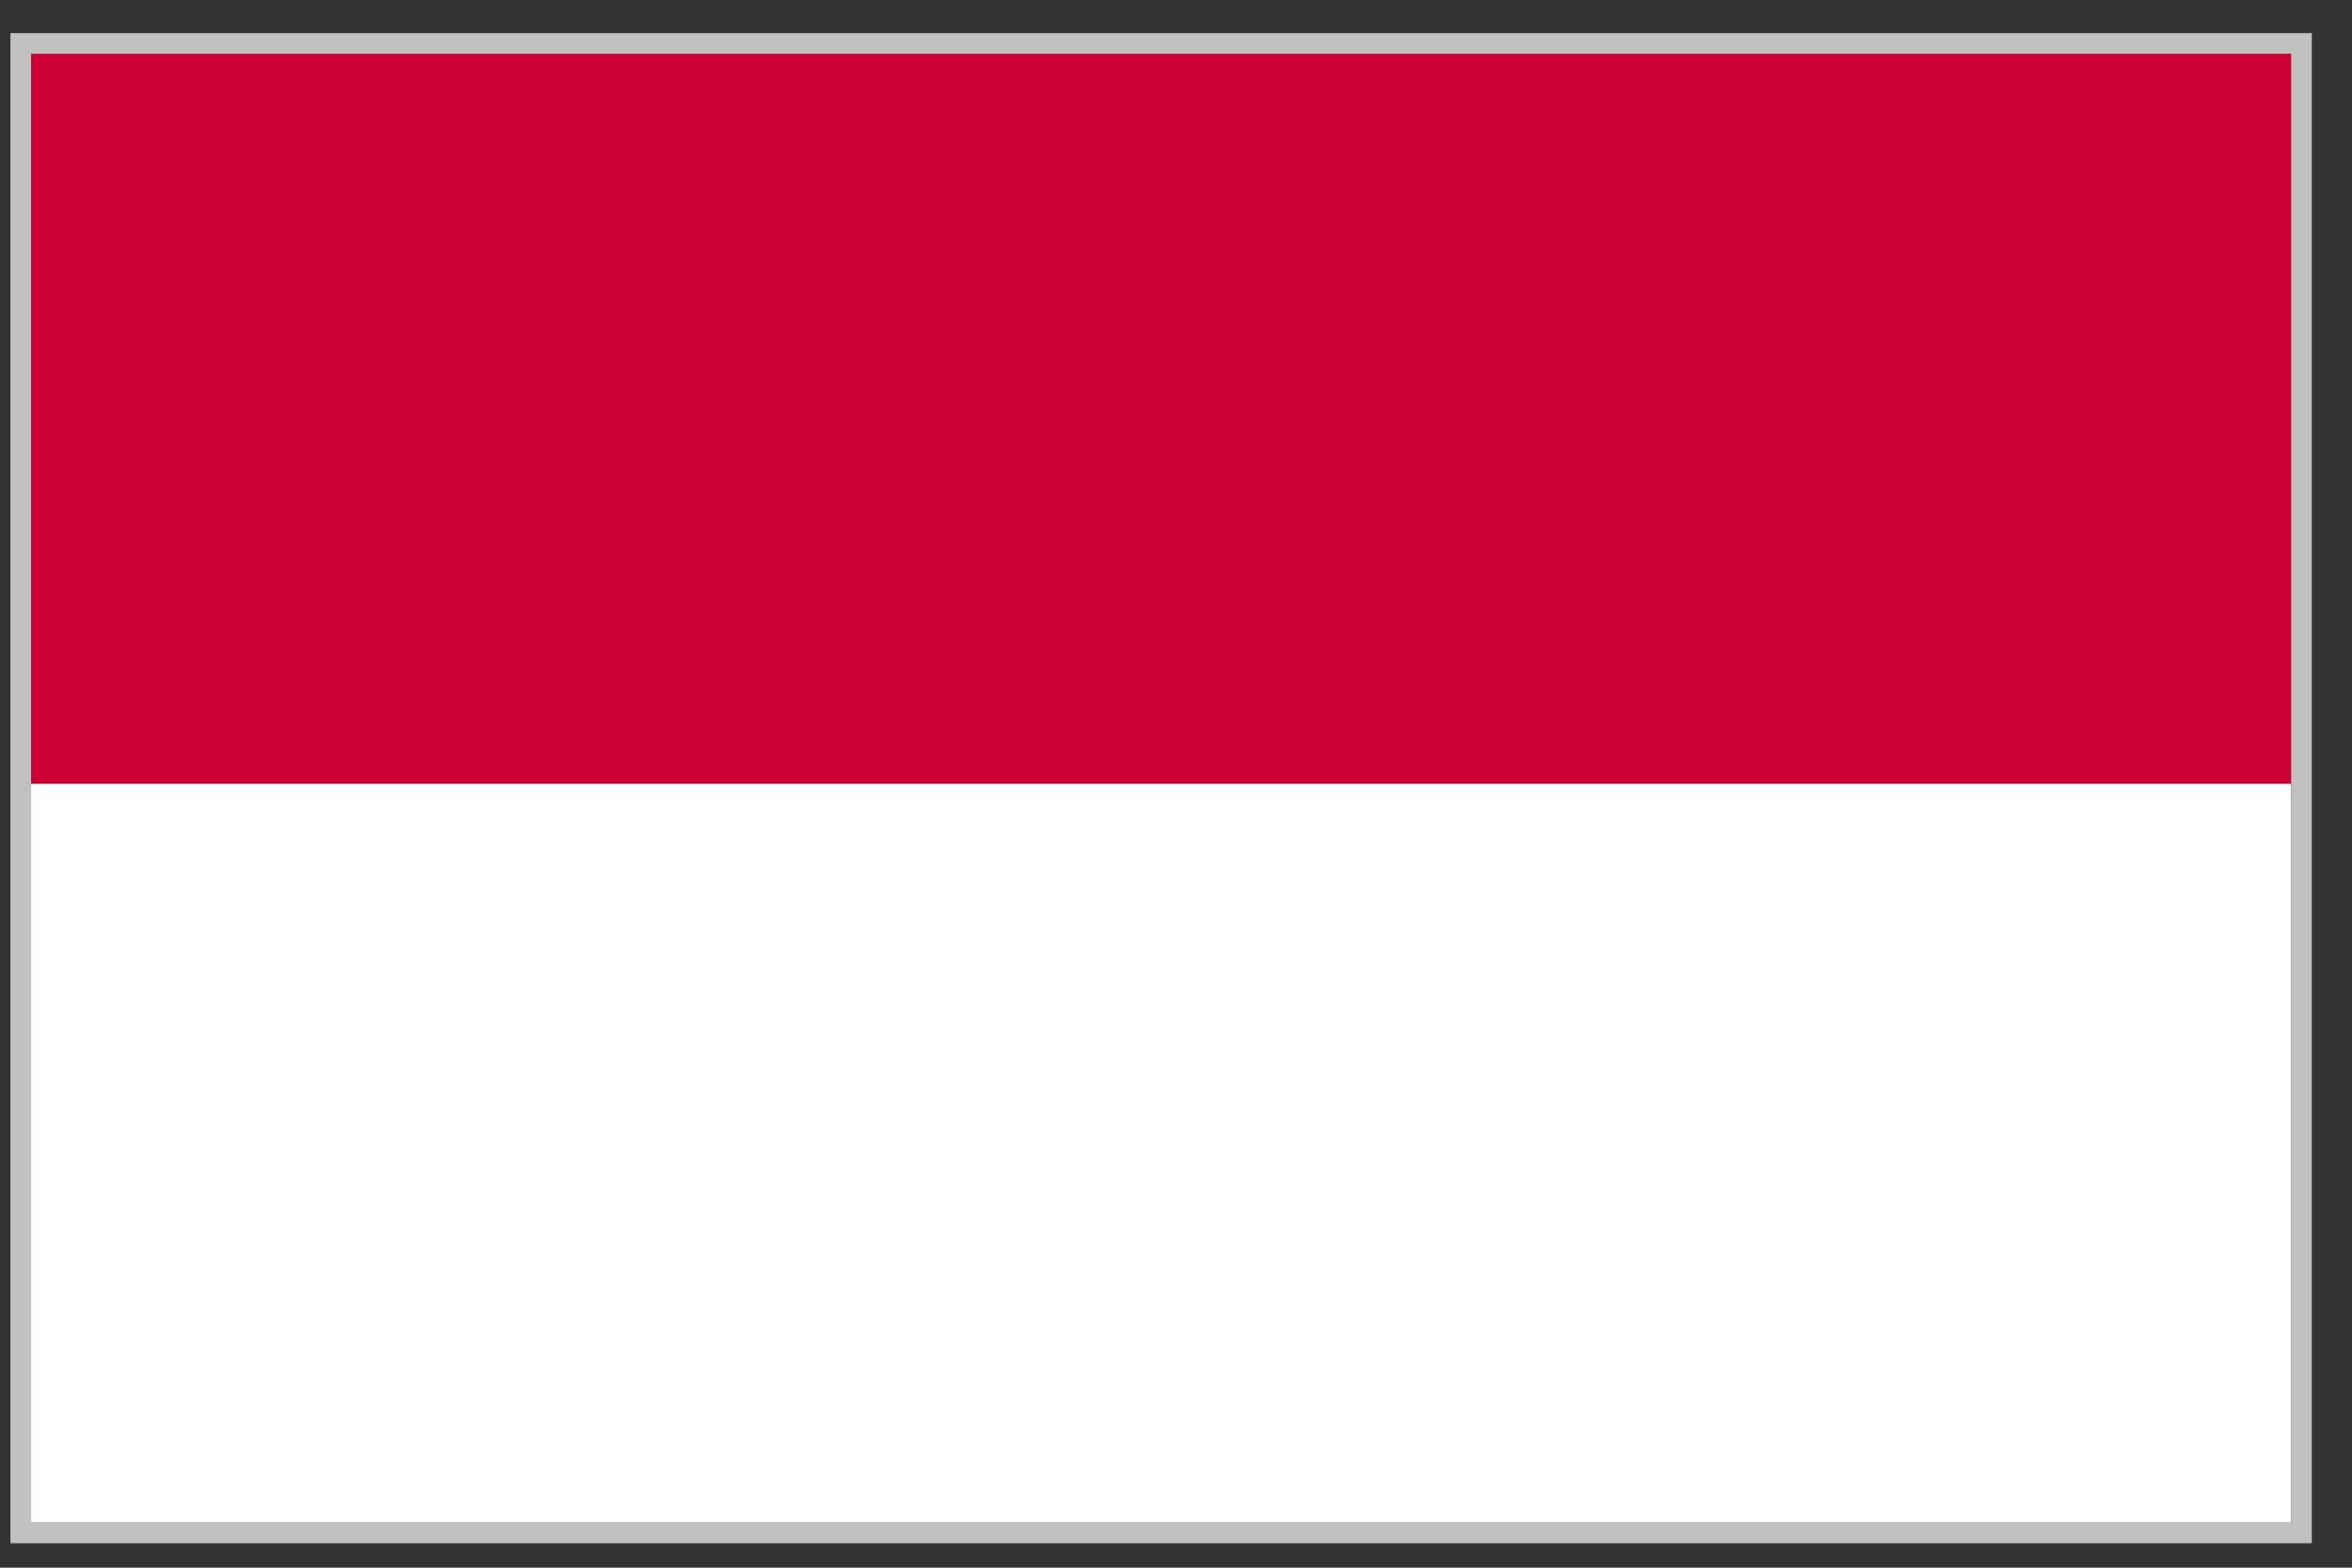
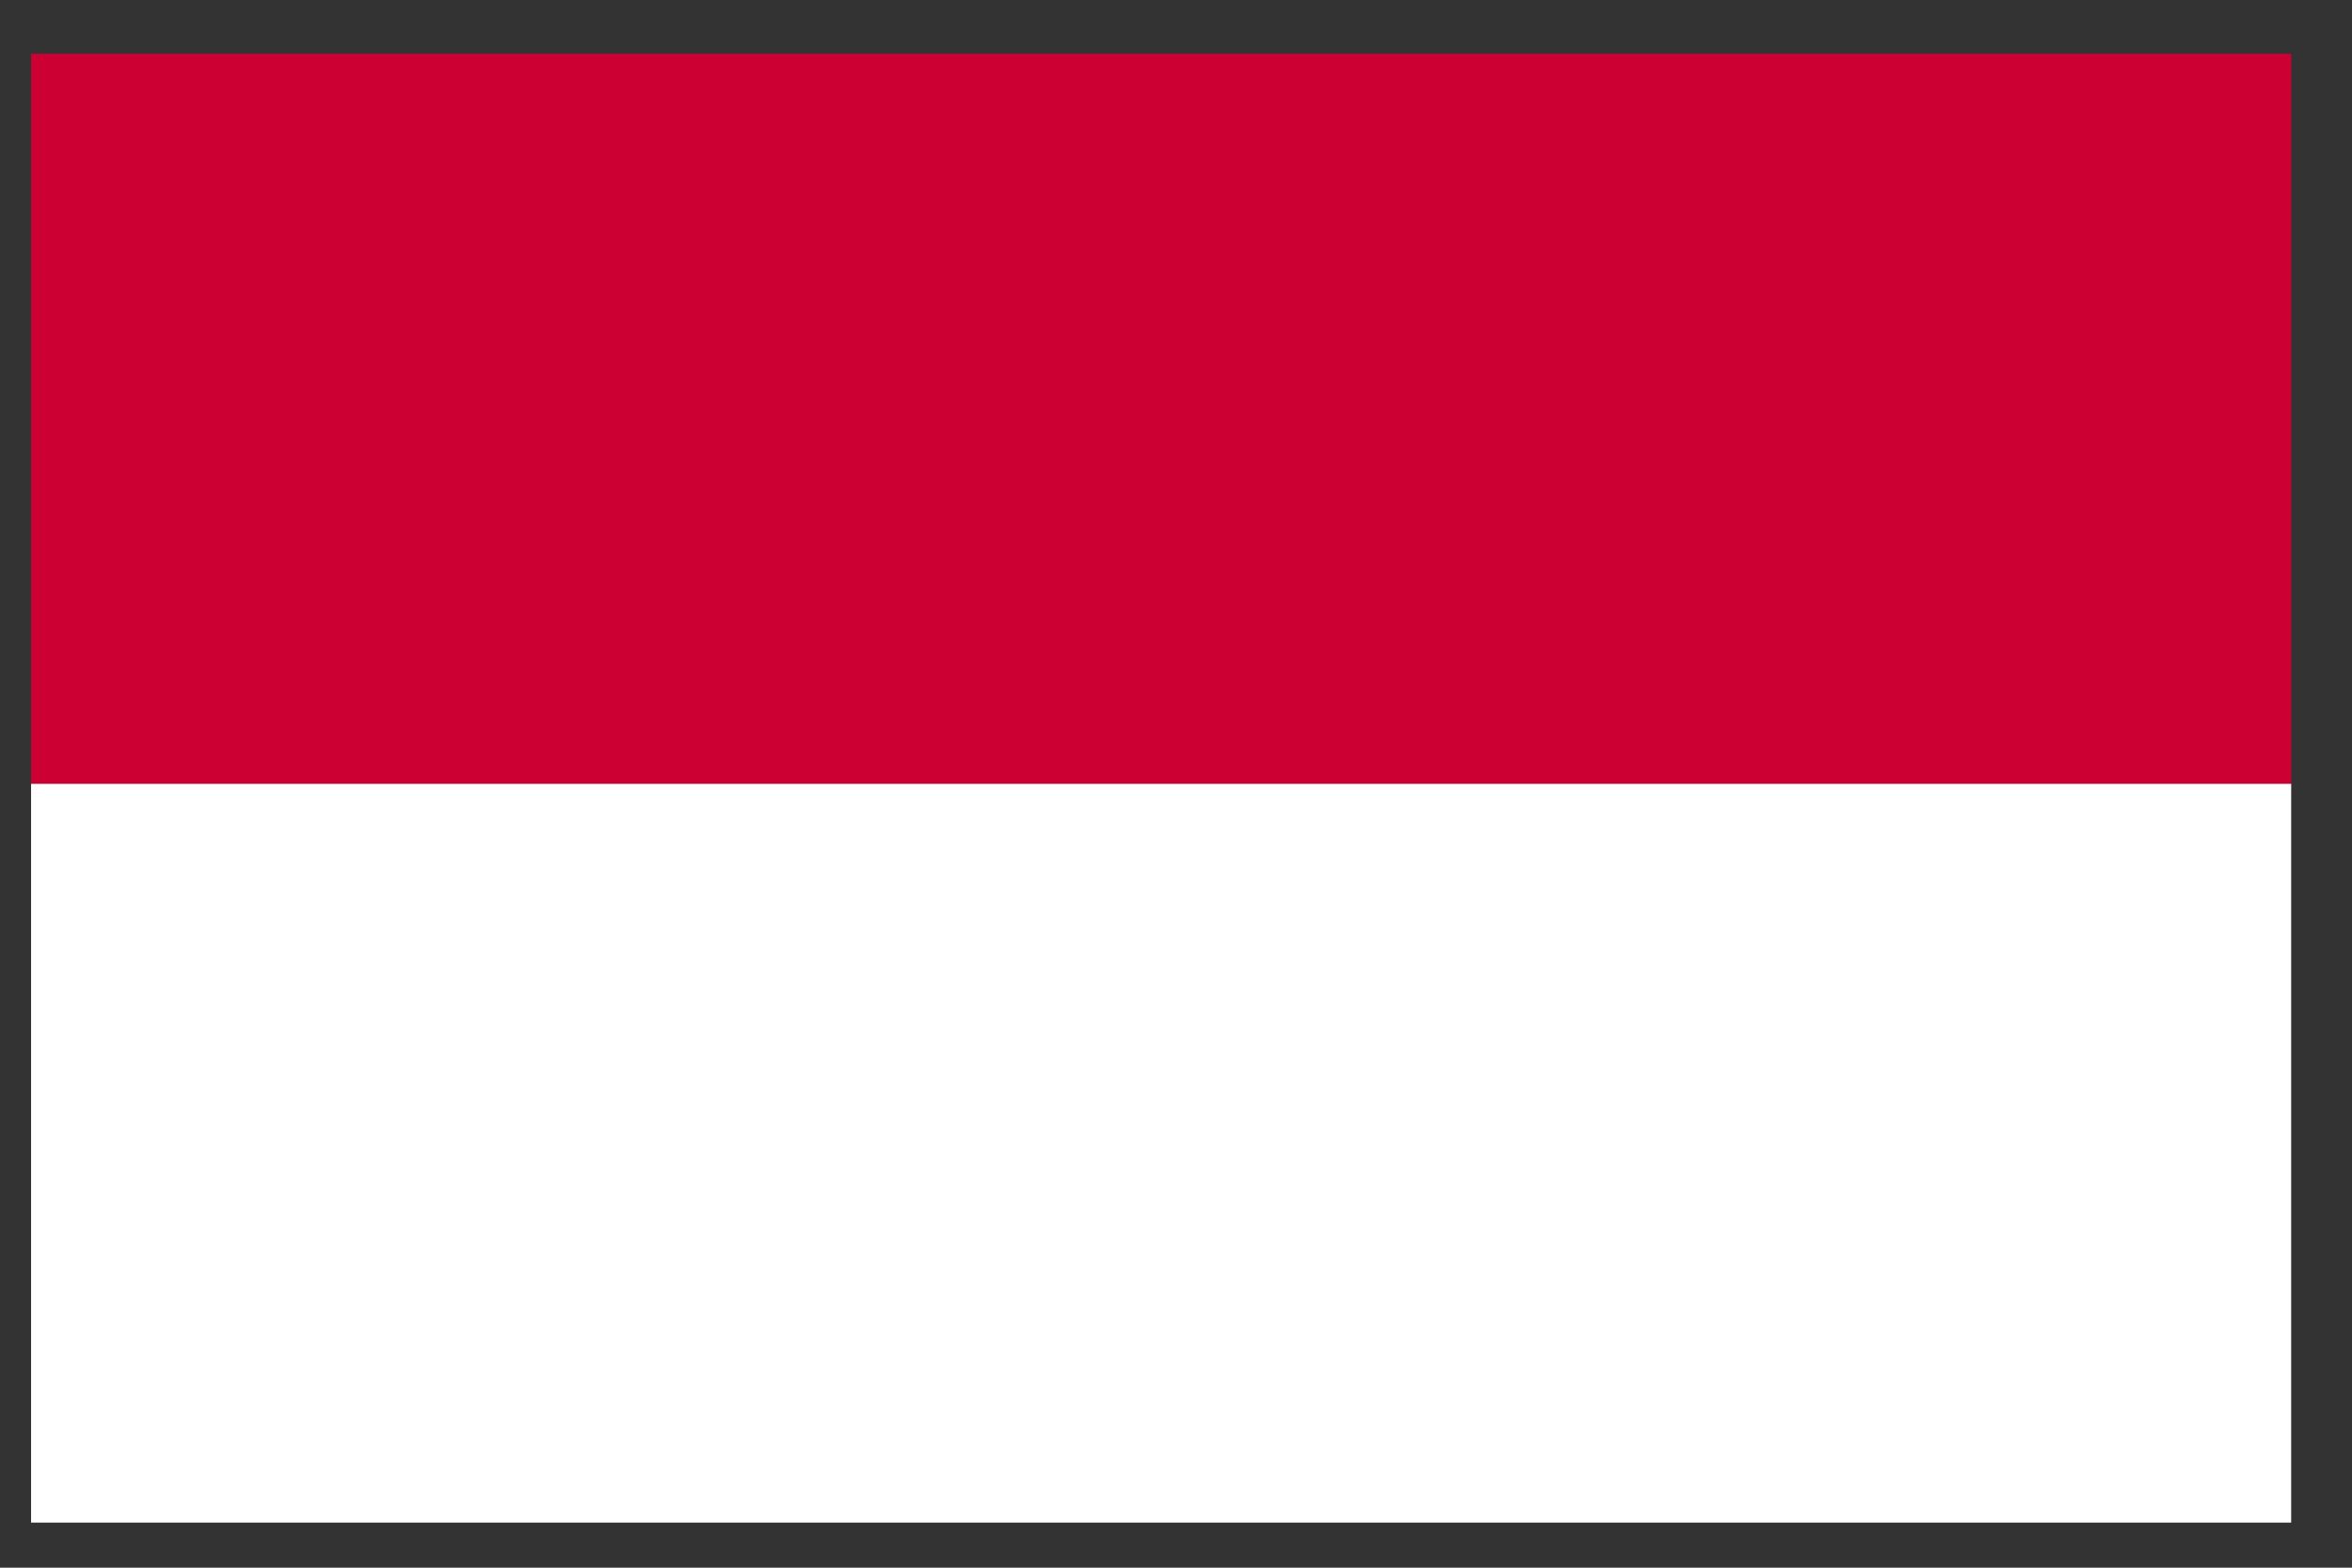
<svg xmlns="http://www.w3.org/2000/svg" width="57" height="38" viewBox="0 0 57 38" fill="none">
  <rect x="0" y="0" width="57" height="38" fill="#333333" stroke="none" />
  <g clip-path="url(#clip0_12_59557)">
    <path d="M56 1H0v18h56V1z" fill="#C03" />
    <path d="M56 19H0v18h56V19z" fill="#fff" />
  </g>
-   <path stroke="#C1C1C1" stroke-width=".5" d="M.503 1.053h55.273v36.104H.503z" />
  <defs>
    <clipPath id="clip0_12_59557">
      <path fill="#fff" d="M.753 1.303h54.773v35.604H.753z" />
    </clipPath>
  </defs>
</svg>